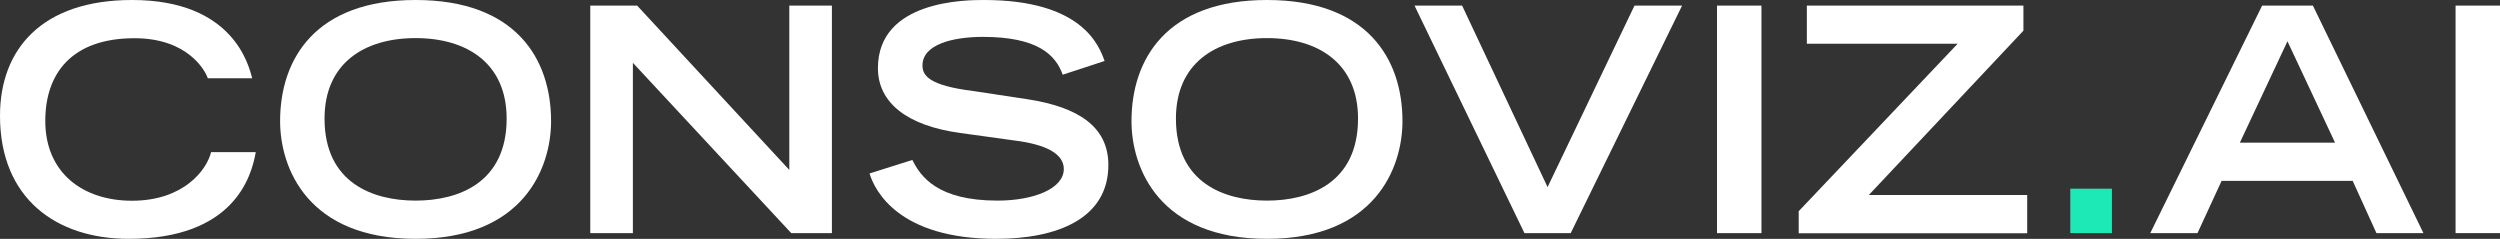
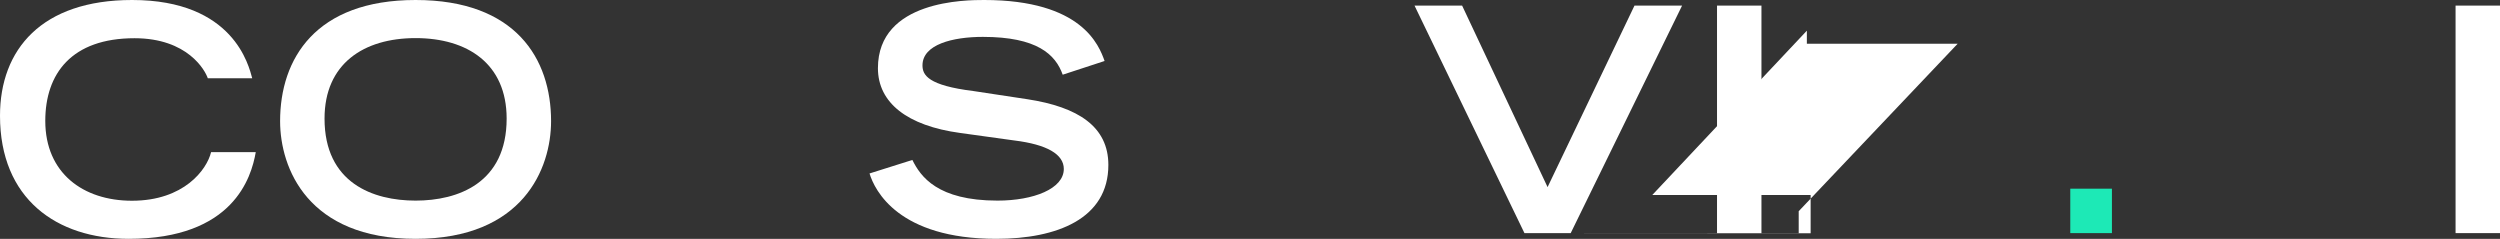
<svg xmlns="http://www.w3.org/2000/svg" id="a" viewBox="0 0 205.37 19.62">
  <rect x="0" y="0" width="205.37" height="19.62" fill="#333333" stroke="none" />
  <defs>
    <style>.b{fill:#fff;}.c{fill:#1de9b6;}</style>
  </defs>
  <path class="b" d="M21.01,12.5c-.36,2.08-1.85,7.12-10.44,7.12C4.65,19.62,0,16.33,0,9.51,0,4.06,3.42,0,10.85,0c8.36,0,9.59,5.42,9.87,6.43h-3.65c-.21-.64-1.65-3.29-6.02-3.29-5.17,0-7.33,2.91-7.33,6.79,0,4.29,3.11,6.56,7.12,6.56,4.27,0,6.15-2.55,6.5-3.99h3.65Z" />
  <path class="b" d="M34.14,0c8.23,0,11.13,4.83,11.13,9.95,0,3.88-2.29,9.67-11.13,9.67s-11.13-5.79-11.13-9.67c0-5.12,2.91-9.95,11.13-9.95Zm7.48,9.74c0-4.5-3.21-6.61-7.48-6.61s-7.48,2.11-7.48,6.61c0,5.3,3.99,6.74,7.48,6.74s7.48-1.44,7.48-6.74Z" />
-   <path class="b" d="M48.48,.46h3.86l12.5,13.5V.46h3.5V19.15h-3.34l-13.01-13.99v13.99h-3.5V.46Z" />
  <path class="b" d="M87.3,6.14c-.59-1.67-2.11-3.11-6.56-3.11-2.47,0-4.96,.62-4.96,2.34,0,.8,.46,1.65,4.19,2.11l4.42,.67c4.19,.64,6.66,2.26,6.66,5.4,0,4.42-4.22,6.07-9.21,6.07-8.02,0-9.98-3.96-10.41-5.37l3.52-1.11c.67,1.36,2.06,3.34,6.99,3.34,2.98,0,5.45-.98,5.45-2.6,0-1.21-1.39-2.01-4.06-2.34l-4.47-.62c-4.32-.59-6.74-2.47-6.74-5.32,0-5.6,7.28-5.6,8.72-5.6,8.05,0,9.44,3.73,9.9,5.01l-3.45,1.13Z" />
-   <path class="b" d="M104.08,0c8.23,0,11.13,4.83,11.13,9.95,0,3.88-2.29,9.67-11.13,9.67s-11.13-5.79-11.13-9.67c0-5.12,2.91-9.95,11.13-9.95Zm7.48,9.74c0-4.5-3.21-6.61-7.48-6.61s-7.48,2.11-7.48,6.61c0,5.3,3.99,6.74,7.48,6.74s7.48-1.44,7.48-6.74Z" />
  <path class="b" d="M116.2,.46h3.91l7.02,14.91L134.27,.46h3.91l-9.15,18.69h-3.8L116.2,.46Z" />
  <path class="b" d="M141.05,.46h3.65V19.15h-3.65V.46Z" />
-   <path class="b" d="M147.76,19.15v-1.8l13.06-13.76h-12.39V.46h17.79V2.52l-12.7,13.5h13.01v3.14h-18.77Z" />
+   <path class="b" d="M147.76,19.15v-1.8l13.06-13.76h-12.39V.46V2.52l-12.7,13.5h13.01v3.14h-18.77Z" />
  <path class="c" d="M170.07,15.5h3.42v3.65h-3.42v-3.65Z" />
-   <path class="b" d="M185.83,.46h4.17l9.08,18.69h-3.86l-1.95-4.29h-10.77l-1.98,4.29h-3.88L185.83,.46Zm5.99,11.26l-3.91-8.33-3.91,8.33h7.82Z" />
  <path class="b" d="M201.72,.46h3.65V19.15h-3.65V.46Z" />
</svg>